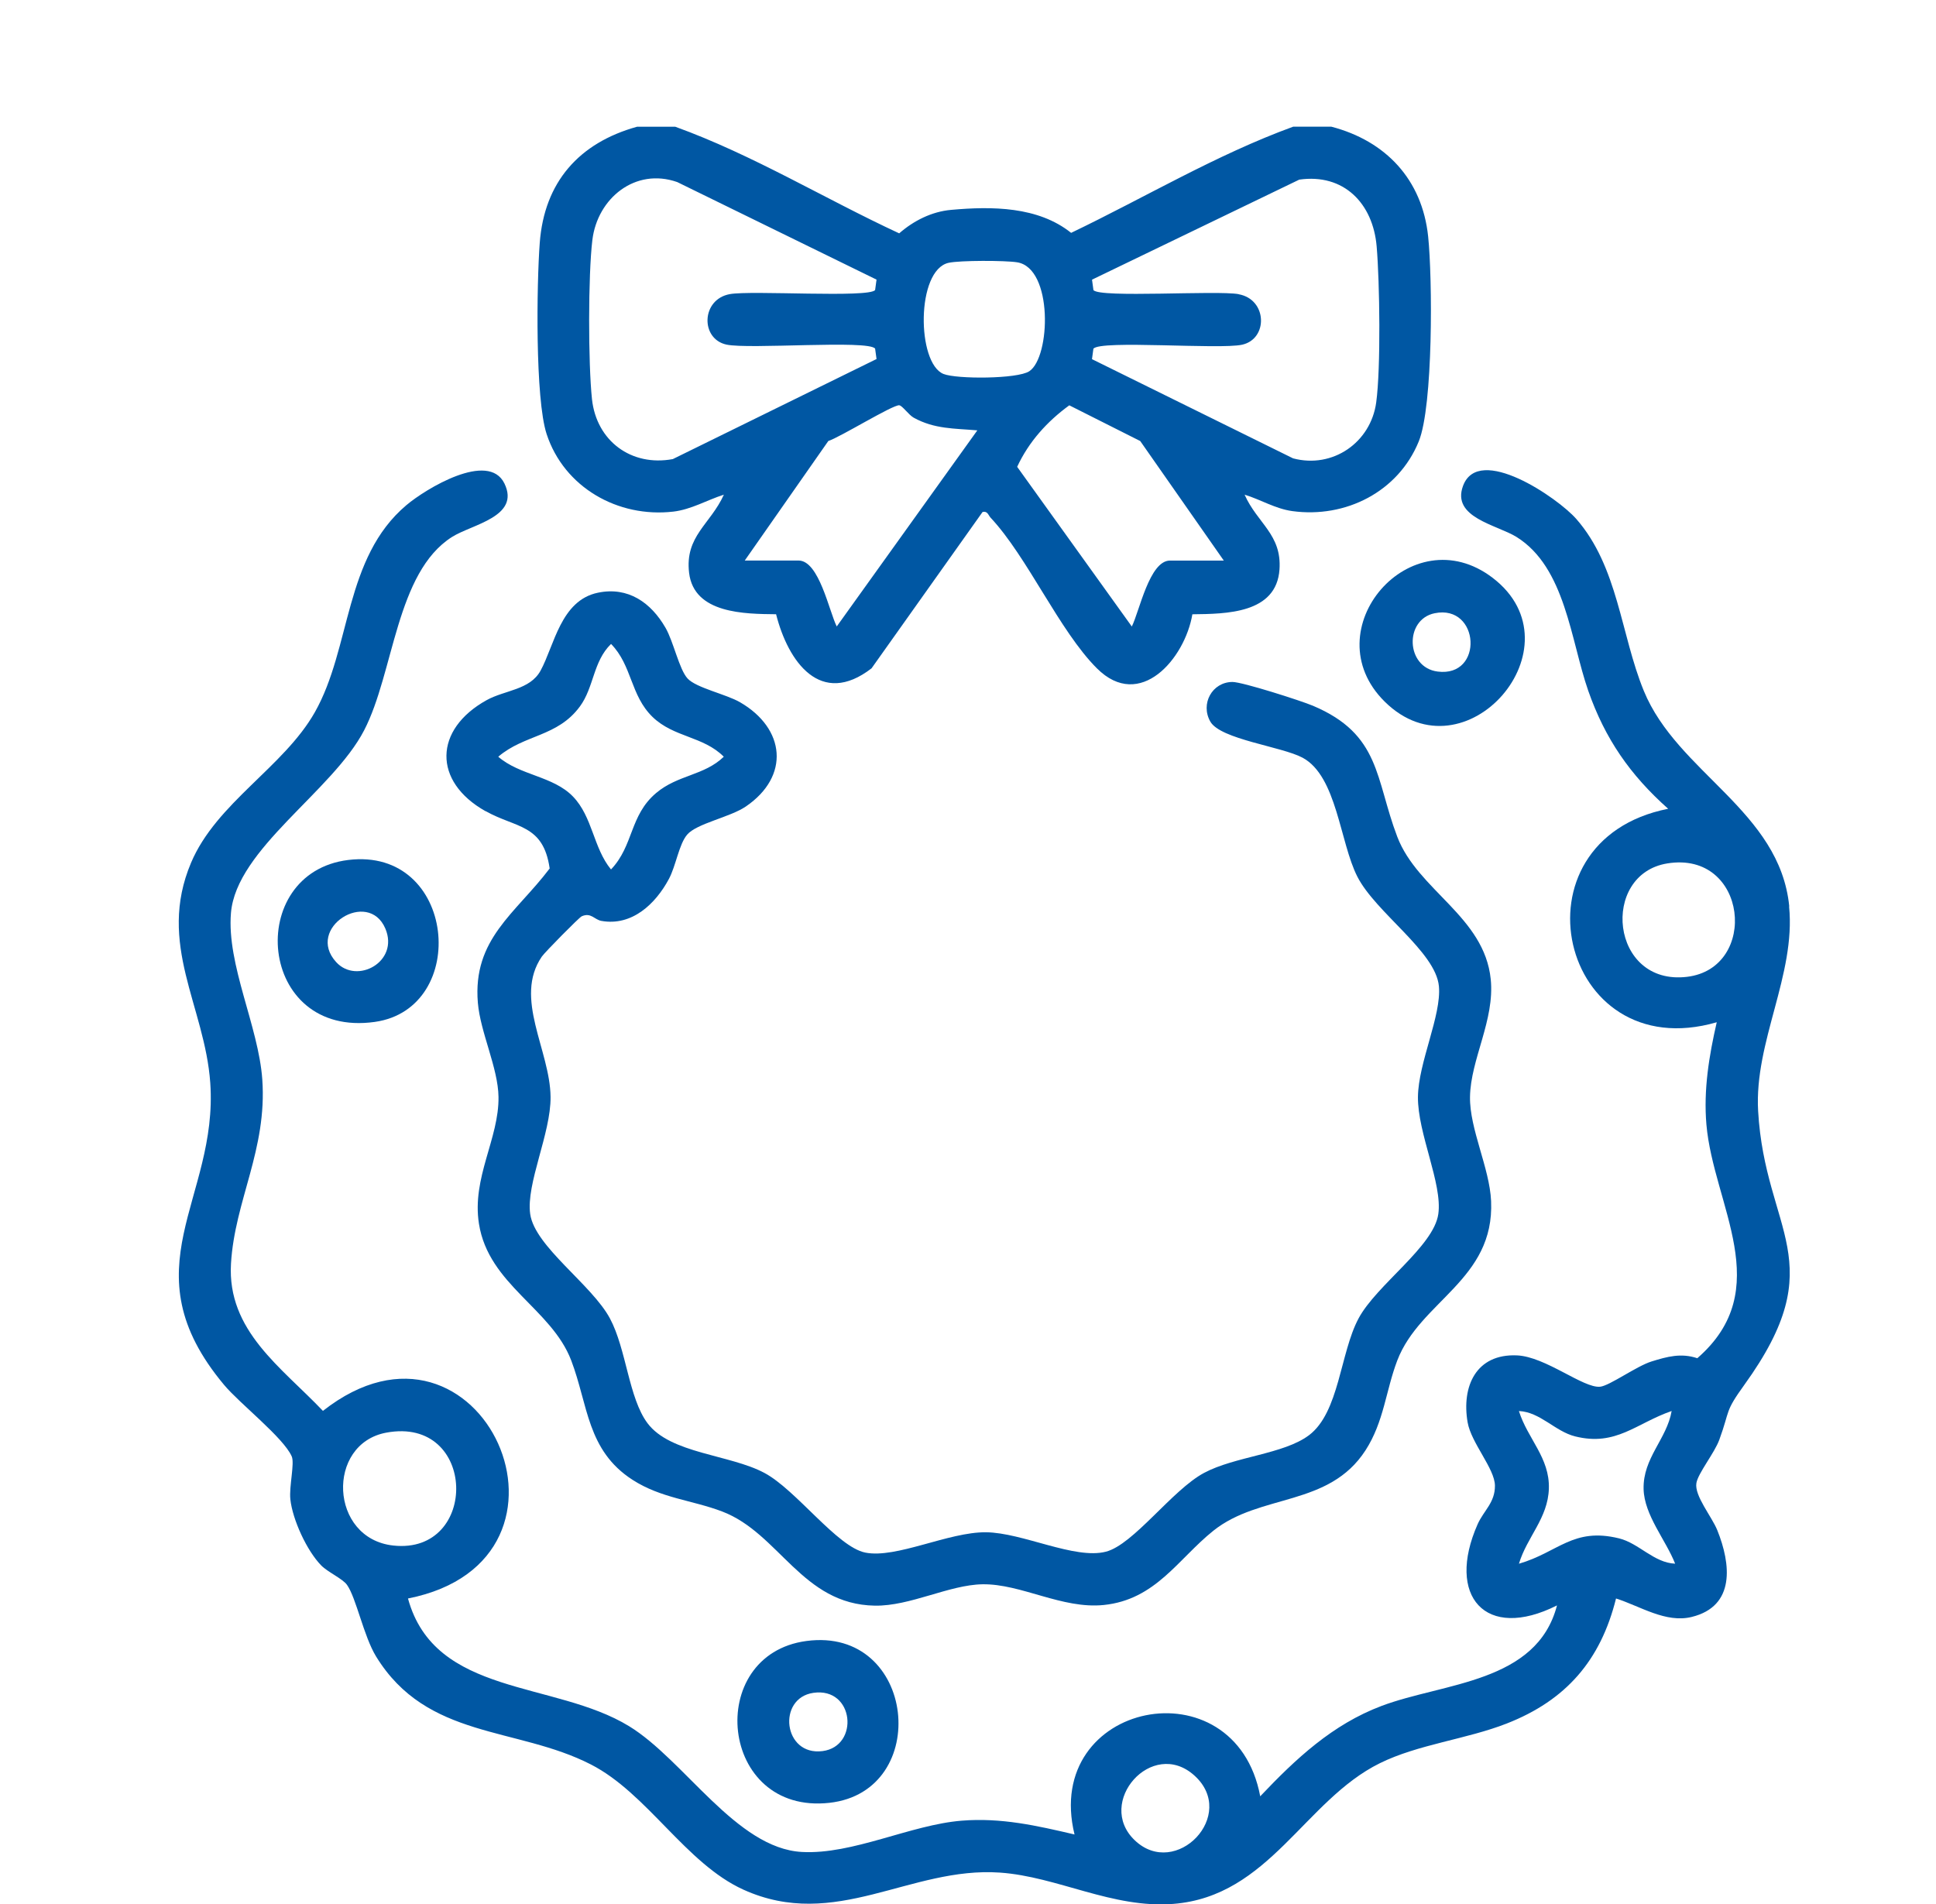
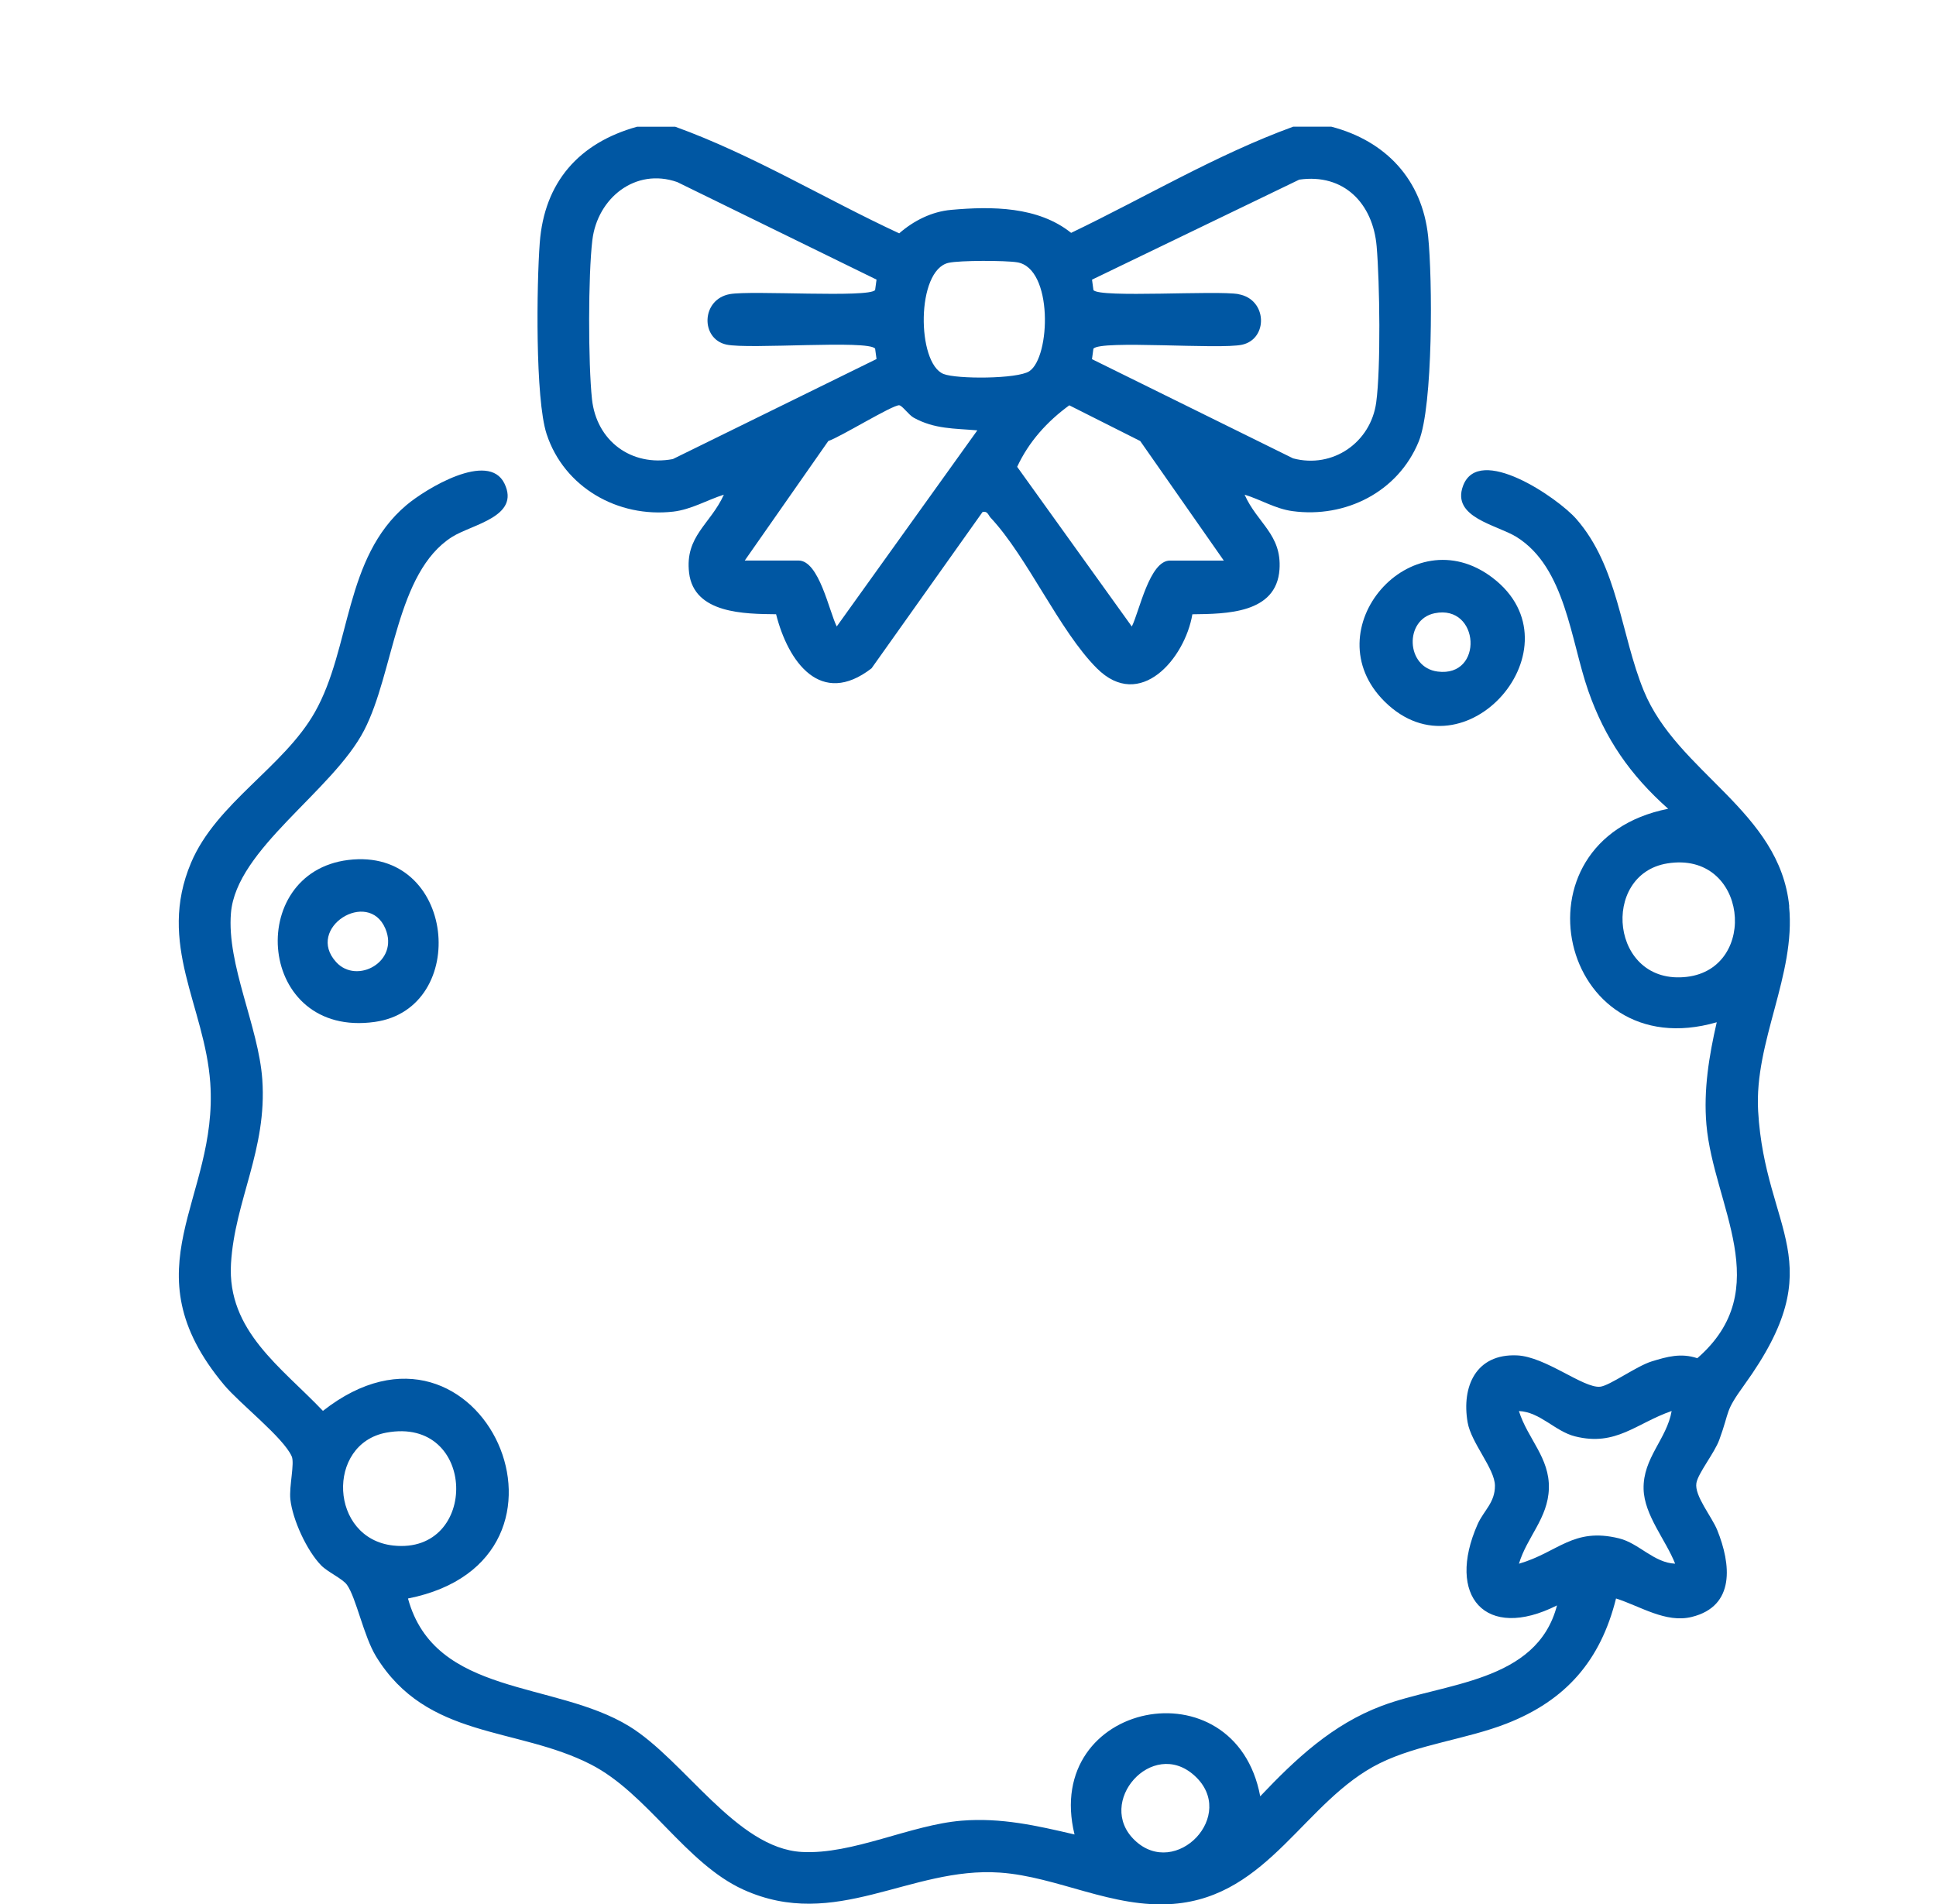
<svg xmlns="http://www.w3.org/2000/svg" id="Layer_1" data-name="Layer 1" viewBox="0 0 478.23 470.47">
  <defs>
    <style>
      .cls-1 {
        fill: none;
      }

      .cls-2 {
        fill: #0057a3;
      }
    </style>
  </defs>
-   <path class="cls-1" d="M306.84,85.14c-5.57,1.23-35.1-1.22-36.74,1l-.35,2.57,49.68,24.51c9.81,2.59,19.18-3.92,20.53-13.82,1.16-8.52.87-29.66.11-38.55-.91-10.62-8.13-18.07-19.12-16.49l-51.19,24.71.35,2.57c1.48,2,30.42.04,35.87,1.01,7.11,1.27,7.33,11.05.87,12.47Z" />
  <path class="cls-1" d="M355.12,165.92c11.47,1.48,10.44-16.7-.73-14.41-7.52,1.54-7.18,13.39.73,14.41Z" />
-   <path class="cls-1" d="M279.59,154.78c1.88-3.74,4.36-16.29,9.43-16.29h13.29l-20.64-29.53-17.53-8.83c-5.45,3.97-10,8.99-12.87,15.19l28.32,39.45Z" />
  <path class="cls-1" d="M233.07,92.39c3.26,1.3,18.24,1.25,21.18-.67,5.28-3.47,5.93-25.53-3.01-26.92-2.96-.46-14.14-.49-16.92.13-8.05,1.79-7.88,24.82-1.25,27.46Z" />
  <path class="cls-1" d="M166.19,113.43l50.32-24.72-.35-2.57c-1.64-2.22-31.16.24-36.74-1-6.46-1.43-6.24-11.2.87-12.47,5.45-.98,34.39.99,35.87-1.01l.35-2.57-49.23-24.1c-10.36-3.63-19.71,4-20.96,14.29-1.06,8.74-1.05,30.55-.1,39.36,1.11,10.32,9.71,16.71,19.97,14.81Z" />
-   <path class="cls-1" d="M200.91,418.22c-9.01,1.3-7.47,15.65,2.27,14.39,9.15-1.18,7.86-15.85-2.27-14.39Z" />
  <path class="cls-1" d="M183.97,138.49h13.29c5.07,0,7.55,12.55,9.43,16.29l34.73-48.45c-5.65-.49-10.59-.29-15.72-3.13-1.22-.68-2.82-3-3.56-3.06-1.62-.13-14.65,7.91-17.53,8.83l-20.64,29.53Z" />
  <path class="cls-1" d="M150.95,214.8c5.63-5.91,4.56-13.31,11.13-18.87,5.37-4.55,11.86-4.28,16.73-8.98-5.07-5.09-12.34-4.73-17.6-9.83-5.51-5.34-5.03-12.73-10.25-18.03-4.45,4.32-4.2,10.68-7.69,15.44-5.54,7.55-13.68,6.86-20.16,12.41,5.34,4.64,13.54,4.75,18.45,9.83,4.89,5.06,5.01,12.67,9.4,18.02Z" />
  <path class="cls-1" d="M412.93,348.6c-8.79,3.03-13.72,8.81-23.85,6.27-4.94-1.24-8.63-6.03-13.88-6.26,2.14,6.87,7.63,11.52,7.4,19.15-.22,7.34-5.41,11.95-7.39,18.57,9.73-2.82,13.35-9.04,24.7-6.27,4.93,1.2,8.63,6.06,13.88,6.26-2.29-5.84-7.63-11.98-7.79-18.43-.19-7.7,5.73-12.34,6.93-19.29Z" />
  <path class="cls-1" d="M295.02,438.63c-10.44-9.38-24.5,6.68-14.72,16.01,10.15,9.7,25.58-6.26,14.72-16.01Z" />
  <path class="cls-1" d="M83.05,237.7c5.11,5.59,15.61-.11,12.14-8.29-4.21-9.93-19.86-.15-12.14,8.29Z" />
  <path class="cls-1" d="M411.85,213.31c-16.63,2.69-14.1,30.28,4.86,28.02,17.82-2.12,15.03-31.24-4.86-28.02Z" />
  <path class="cls-1" d="M95.41,353.94c-14.9,2.77-14.08,26.19,1.76,27.89,21.26,2.29,20.7-32.07-1.76-27.89Z" />
  <path class="cls-2" d="M166.29,126.4c4.48-.52,8.33-2.86,12.52-4.19-3.32,7.34-9.66,10.22-8.59,19.31,1.2,10.12,13.79,10.15,21.49,10.23,2.98,11.8,11.04,23.06,23.58,13.36l27.42-38.62c1.24-.31,1.41.78,2,1.42,9.09,9.7,16.98,27.96,26.25,37.21,10.67,10.64,21.75-2.46,23.58-13.36,8.35-.1,20.77-.15,21.52-11.08.59-8.65-5.47-11.38-8.62-18.47,3.98,1.21,7.57,3.48,11.79,4.06,13.15,1.8,26.15-4.75,31.23-17.21,3.58-8.8,3.4-40.32,2.32-50.64-1.47-14.06-10.47-23.61-23.91-27.12h-9.43c-19.04,6.95-36.59,17.47-54.85,26.23-8.16-6.54-19.59-6.59-29.65-5.68-4.8.43-9.23,2.67-12.82,5.8-18.51-8.59-36.11-19.39-55.32-26.34h-9.43c-14.34,3.98-22.92,13.69-24.04,28.69-.76,10.1-1.16,38.51,1.7,47.24,4.33,13.19,17.62,20.72,31.25,19.16ZM305.97,72.67c-5.45-.98-34.39.99-35.87-1.01l-.35-2.57,51.19-24.71c10.99-1.58,18.21,5.86,19.12,16.49.76,8.89,1.05,30.03-.11,38.55-1.35,9.9-10.73,16.42-20.53,13.82l-49.68-24.51.35-2.57c1.64-2.22,31.16.24,36.74-1,6.46-1.43,6.24-11.2-.87-12.47ZM264.13,100.13l17.53,8.83,20.64,29.53h-13.29c-5.07,0-7.55,12.55-9.43,16.29l-28.32-39.45c2.87-6.2,7.42-11.22,12.87-15.19ZM234.32,64.93c2.78-.62,13.96-.6,16.92-.13,8.94,1.4,8.29,23.46,3.01,26.92-2.93,1.93-17.92,1.97-21.18.67-6.63-2.65-6.8-25.67,1.25-27.46ZM222.14,100.13c.73.06,2.34,2.39,3.56,3.06,5.13,2.84,10.07,2.64,15.72,3.13l-34.73,48.45c-1.88-3.74-4.36-16.29-9.43-16.29h-13.29l20.64-29.53c2.88-.92,15.91-8.97,17.53-8.83ZM146.33,59.27c1.25-10.29,10.6-17.92,20.96-14.29l49.23,24.1-.35,2.57c-1.48,2-30.42.04-35.87,1.01-7.11,1.27-7.33,11.05-.87,12.47,5.57,1.23,35.1-1.22,36.74,1l.35,2.57-50.32,24.72c-10.26,1.91-18.86-4.49-19.97-14.81-.94-8.81-.96-30.62.1-39.36Z" />
  <path class="cls-2" d="M441.98,223.92c-2.35-23.64-27.62-32.98-35.93-53.25-5.7-13.89-6.32-30.65-16.69-42.48-4.57-5.2-24.08-18.59-27.96-8.16-2.91,7.84,8.34,9.61,13.2,12.62,12.11,7.53,13.38,25.55,17.73,38.01,4.15,11.87,10.36,20.81,19.74,29.15-39.73,7.87-26.93,64.01,12,52.74-1.9,8.29-3.29,16.71-2.55,25.28,1.73,19.89,17.36,40.67-2.25,57.72-4.01-1.34-7.43-.4-11.3.8-3.71,1.15-10.38,6.01-12.7,6.24-4.13.43-13.48-7.44-20.55-7.74-10.09-.44-13.72,7.63-12.19,16.54.88,5.09,6.71,11.44,6.75,15.63.04,4.21-2.79,6.19-4.28,9.55-7.85,17.73,1.9,28.97,19.61,20.05-5,19.2-28.01,19.06-43.33,24.83-12.17,4.59-21.2,13.07-29.98,22.33-6.2-33.05-53.9-23.47-45.87,9.43-9.35-2.19-18.11-4.19-27.86-3.41-12.66,1.02-26.93,8.42-39.49,7.73-16.19-.88-28.99-22.69-42.68-31.07-18.43-11.28-47.99-7.29-54.62-31.55,48.32-9.56,18.06-77.05-21.01-46.35-10.22-10.76-23.7-19.77-22.71-36.4.93-15.59,8.96-28.12,7.73-45.49-.93-13.12-8.81-28.33-7.74-41.12,1.32-15.82,25.09-30.06,32.9-45.13,7.4-14.29,7.84-38.97,21.7-47.76,4.93-3.13,16.95-4.98,12.95-13.22-3.94-8.1-19.43,1.31-24.23,5.37-15.41,13.03-13.59,35.24-22.6,51.15-7.69,13.57-24.31,22.38-30.57,37.17-8.52,20.13,3.41,35.44,4.74,54.41,2.01,28.85-20.7,45.77,3.42,74.61,3.88,4.64,14.63,12.98,16.7,17.65.76,1.73-.67,7.4-.34,10.58.53,5.03,4.08,12.75,7.63,16.37,1.62,1.65,5.28,3.27,6.36,4.79,2.27,3.17,4.12,12.68,7.18,17.68,12.59,20.55,34.69,17.28,53.06,26.69,13.97,7.15,23.42,24.46,37.68,30.93,22.78,10.32,41.17-5.76,63.38-4.21,14.21.99,27.81,8.92,42.83,7.73,23.7-1.87,32.43-25.58,51-34.75,9.48-4.68,21.43-5.92,31.35-9.81,14.64-5.73,23.19-15.58,27-30.89,5.96,1.89,12.28,6.14,18.69,4.56,10.85-2.66,9.69-13.09,6.32-21.44-1.38-3.41-5.68-8.49-5.16-11.63.41-2.45,4.46-7.41,5.66-10.7,2.73-7.48,1.24-6.72,6.17-13.55,22.06-30.55,5.13-37.73,3.42-67.68-.98-17.11,9.33-33.58,7.65-50.53ZM416.71,241.33c-18.96,2.26-21.49-25.33-4.86-28.02,19.89-3.22,22.68,25.9,4.86,28.02ZM97.17,381.83c-15.84-1.71-16.66-25.12-1.76-27.89,22.46-4.18,23.01,30.18,1.76,27.89ZM280.3,454.64c-9.78-9.33,4.29-25.39,14.72-16.01,10.85,9.75-4.57,25.71-14.72,16.01ZM399.91,380.05c-11.35-2.77-14.97,3.45-24.7,6.27,1.98-6.62,7.17-11.22,7.39-18.57.23-7.63-5.25-12.29-7.4-19.15,5.25.23,8.94,5.03,13.88,6.26,10.13,2.54,15.06-3.23,23.85-6.27-1.2,6.95-7.12,11.59-6.93,19.29.16,6.45,5.5,12.59,7.79,18.43-5.25-.21-8.95-5.06-13.88-6.26Z" />
-   <path class="cls-2" d="M119.94,200.38c7.54,4.25,14.26,3.17,15.84,14.18-8.43,11.14-19.05,17.37-17.74,33.17.61,7.32,5,16.07,5.1,23.26.15,10.3-6.63,19.94-4.83,31.34,2.38,15.08,17.89,20.9,22.8,33.79,4.19,10.99,3.86,22.19,15.13,29.47,7.06,4.56,14.77,5.01,22.18,7.84,14.1,5.38,19.68,22.96,37.69,23.25,8.76.14,18.32-5.15,26.6-5.28,9.54-.14,19.63,6.16,29.92,5.12,12.85-1.31,18.36-11.36,27.09-18.35,11.57-9.25,28.51-5.82,37.59-19.87,4.56-7.06,5.01-14.77,7.84-22.18,5.61-14.7,24.05-19.94,23.18-39.39-.37-8.2-5.33-17.81-5.21-25.74.14-9.31,6.15-18.96,5.12-29.07-1.58-15.51-18.03-21.94-23.09-35.21-5.45-14.3-4.07-25.27-20.82-32.35-2.96-1.25-17.45-5.89-19.89-5.88-5.01.02-7.98,5.4-5.46,9.8,2.52,4.4,17.67,6.15,22.8,8.92,8.48,4.59,9.18,20.88,13.51,29.37,4.55,8.93,19.36,18.52,20.15,27.09.66,7.21-5.09,18.86-5.18,27.32-.1,9,6.1,21.46,5.03,28.95-1.15,8.05-15.24,17.45-19.7,25.79-4.58,8.56-4.74,23.24-12.28,28.88-6.24,4.67-18.26,5.21-25.88,9.28-7.91,4.23-17.4,17.71-24.26,19.47-7.71,1.98-20.58-4.71-29.6-4.8-9.25-.1-22.18,6.56-29.83,5.02-6.96-1.4-17.03-15.47-24.91-19.68-8.56-4.58-23.23-4.74-28.88-12.28-4.67-6.24-5.21-18.26-9.28-25.88-4.46-8.35-18.55-17.75-19.7-25.79-1.07-7.49,5.13-19.94,5.03-28.95-.12-11.54-9.18-24.4-2.16-34.66.73-1.07,9.2-9.66,9.84-9.95,2.31-1.04,3.15.83,4.88,1.13,7.52,1.34,13.36-4.16,16.68-10.38,1.74-3.26,2.47-8.55,4.5-10.93,2.36-2.77,10.61-4.3,14.49-6.95,10.98-7.48,9.76-19.28-1.41-25.75-3.48-2.02-10.82-3.54-12.98-5.88-2.08-2.27-3.46-9.1-5.46-12.55-3.57-6.18-9.2-10.2-16.69-8.64-9.19,1.91-10.74,13-14.17,19.27-2.62,4.77-8.8,4.77-13.31,7.27-13.05,7.23-13.34,20.08-.29,27.43ZM143.25,174.53c3.5-4.77,3.24-11.12,7.69-15.44,5.22,5.3,4.75,12.69,10.25,18.03,5.26,5.09,12.53,4.73,17.6,9.83-4.87,4.7-11.35,4.43-16.73,8.98-6.57,5.56-5.5,12.96-11.13,18.87-4.39-5.35-4.52-12.97-9.4-18.02-4.91-5.08-13.11-5.19-18.45-9.83,6.48-5.55,14.62-4.87,20.16-12.41Z" />
  <path class="cls-2" d="M342.06,173.35c19.86,19.61,48.7-13.68,26.7-30.56-20.18-15.49-44.62,12.87-26.7,30.56ZM354.39,151.5c11.17-2.28,12.2,15.9.73,14.41-7.91-1.02-8.25-12.88-.73-14.41Z" />
  <path class="cls-2" d="M86.01,212.46c-25.67,3.17-22.5,44.07,6.55,40.01,23.65-3.31,20.15-43.3-6.55-40.01ZM83.05,237.7c-7.73-8.44,7.92-18.22,12.14-8.29,3.47,8.18-7.03,13.88-12.14,8.29Z" />
-   <path class="cls-2" d="M199.2,405.41c-25.32,3.38-21.61,43.02,5.69,39.98,25.47-2.83,21.46-43.61-5.69-39.98ZM203.19,432.61c-9.74,1.26-11.28-13.09-2.27-14.39,10.13-1.46,11.42,13.21,2.27,14.39Z" />
</svg>